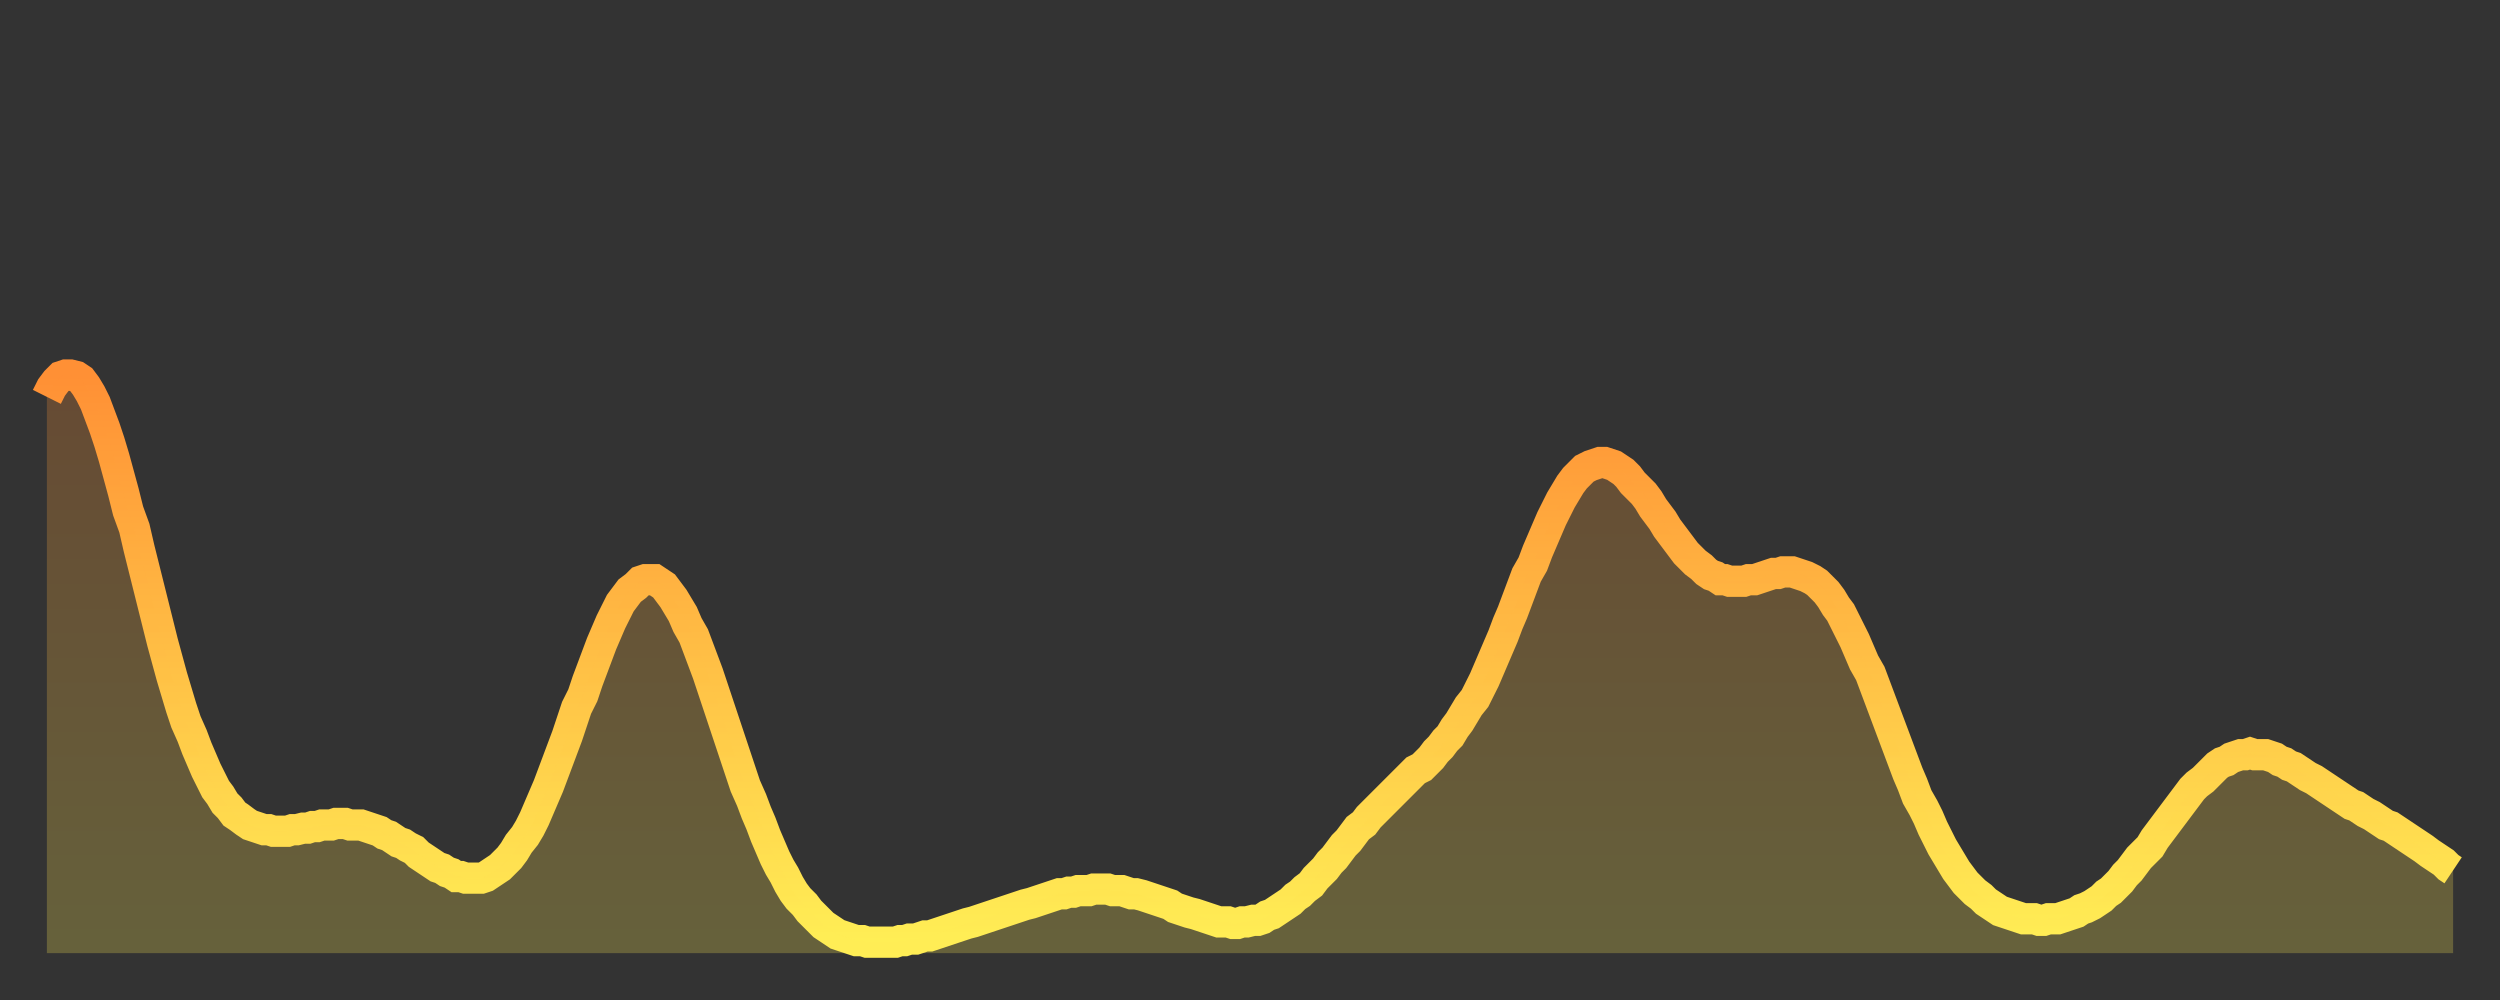
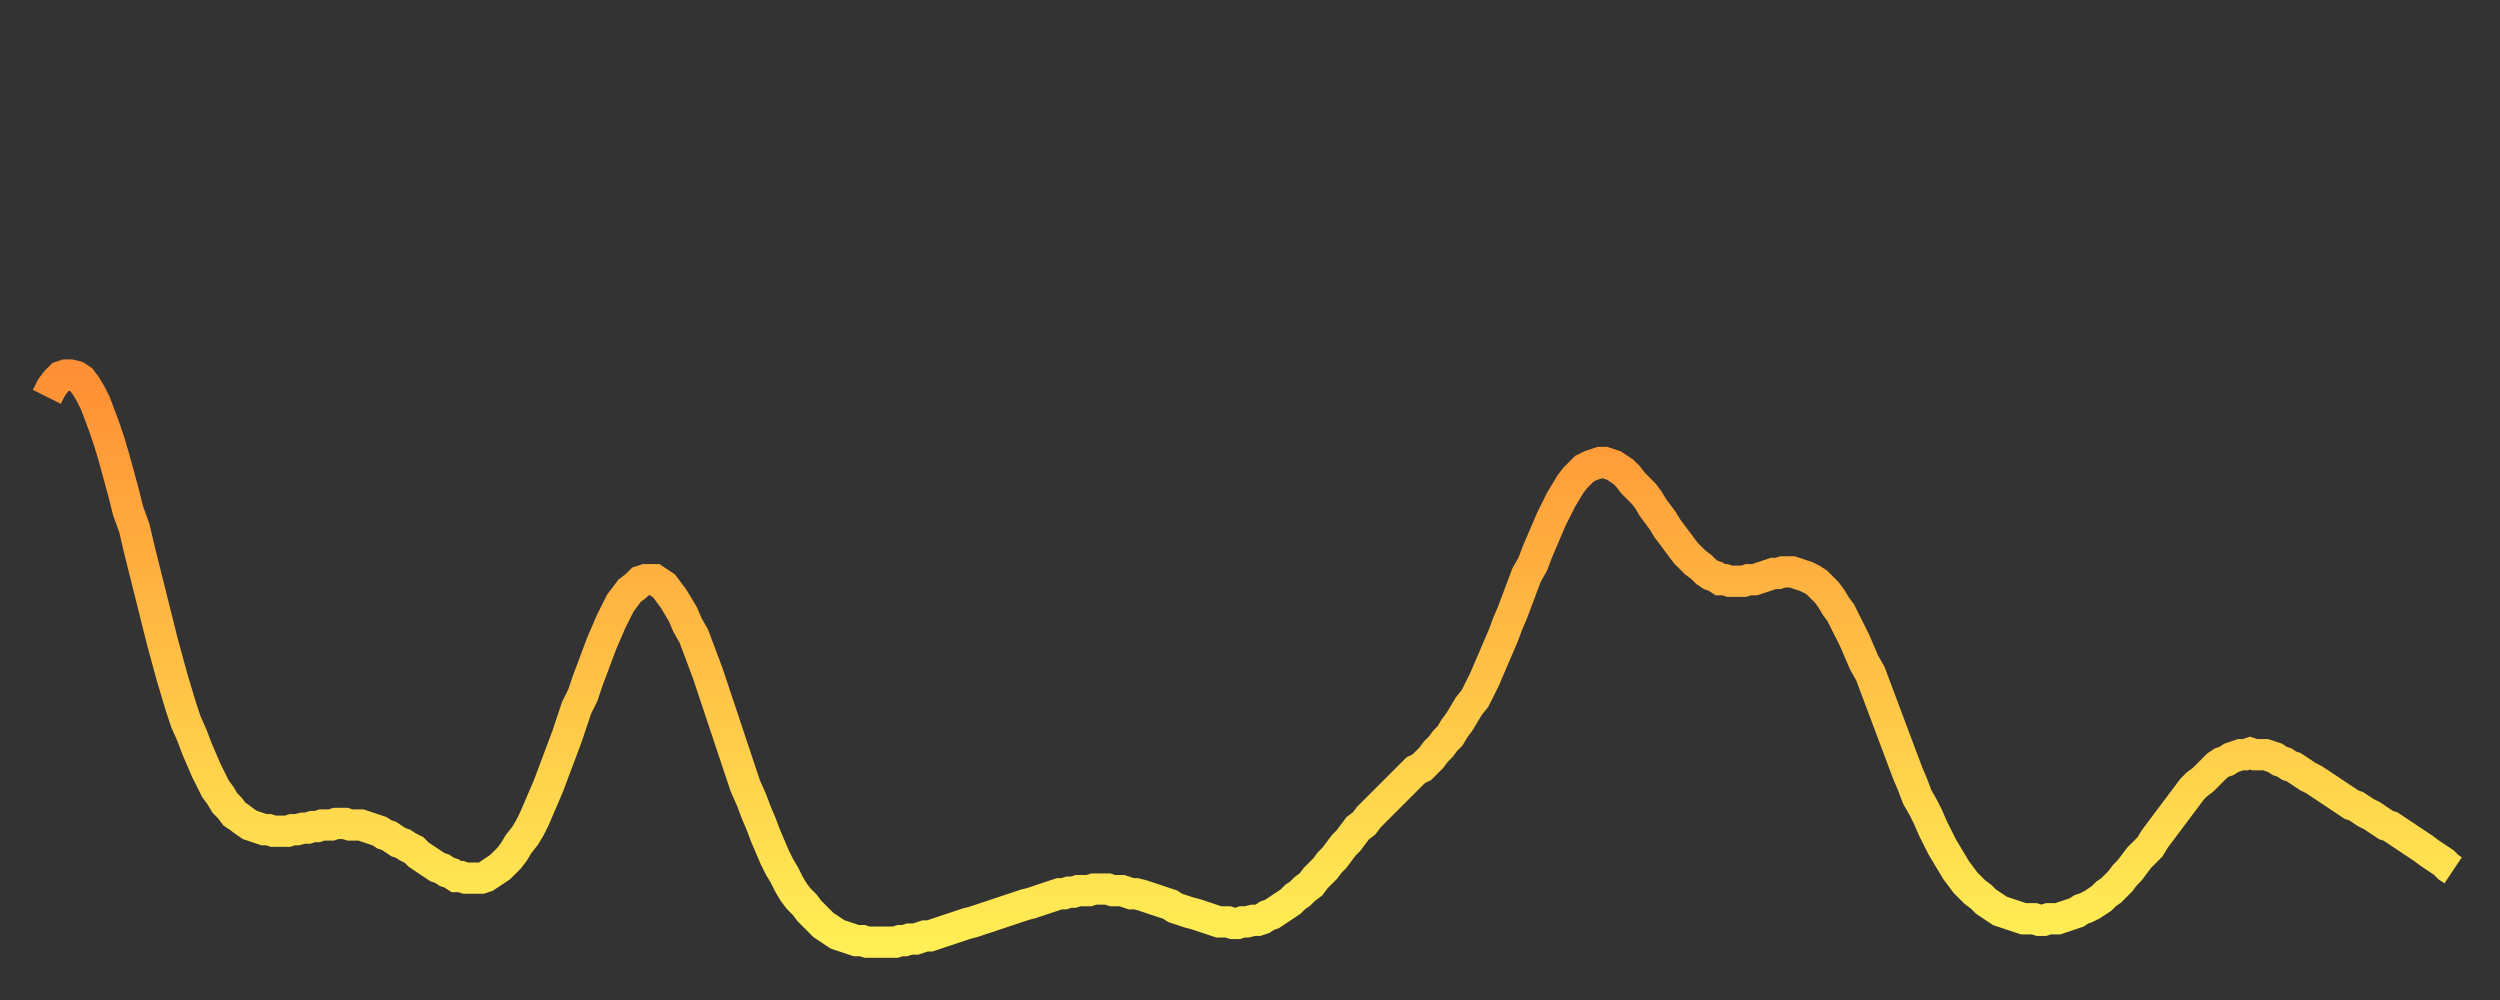
<svg xmlns="http://www.w3.org/2000/svg" baseProfile="full" height="64" version="1.1" width="160">
  <rect width="100%" height="100%" fill="#333333" stroke="none" />
  <defs>
    <linearGradient id="id178900" x1="0" x2="0" y1="0" y2="1">
      <stop offset="0%" stop-color="#ff9035" />
      <stop offset="50%" stop-color="#ffbf45" />
      <stop offset="100%" stop-color="#ffee55" />
    </linearGradient>
  </defs>
  <g transform="translate(3,3)">
    <g>
      <path d="M 0.0 22.4 0.3 21.8 0.6 21.4 0.9 21.1 1.2 21.0 1.5 21.0 1.9 21.1 2.2 21.3 2.5 21.7 2.8 22.2 3.1 22.8 3.4 23.6 3.7 24.4 4.0 25.3 4.3 26.3 4.6 27.4 4.9 28.5 5.2 29.7 5.6 30.8 5.9 32.1 6.2 33.3 6.5 34.5 6.8 35.7 7.1 36.9 7.4 38.1 7.7 39.2 8.0 40.3 8.3 41.3 8.6 42.3 8.9 43.2 9.3 44.1 9.6 44.9 9.9 45.6 10.2 46.3 10.5 46.9 10.8 47.5 11.1 47.9 11.4 48.4 11.7 48.7 12.0 49.1 12.3 49.3 12.7 49.6 13.0 49.8 13.3 49.9 13.6 50.0 13.9 50.1 14.2 50.1 14.5 50.2 14.8 50.2 15.1 50.2 15.4 50.2 15.7 50.1 16.0 50.1 16.4 50.0 16.7 50.0 17.0 49.9 17.3 49.9 17.6 49.8 17.9 49.8 18.2 49.8 18.5 49.7 18.8 49.7 19.1 49.7 19.4 49.8 19.8 49.8 20.1 49.8 20.4 49.9 20.7 50.0 21.0 50.1 21.3 50.2 21.6 50.4 21.9 50.5 22.2 50.7 22.5 50.9 22.8 51.0 23.1 51.2 23.5 51.4 23.8 51.7 24.1 51.9 24.4 52.1 24.7 52.3 25.0 52.5 25.3 52.6 25.6 52.8 25.9 52.9 26.2 53.1 26.5 53.1 26.8 53.2 27.2 53.2 27.5 53.2 27.8 53.2 28.1 53.1 28.4 52.9 28.7 52.7 29.0 52.5 29.3 52.2 29.6 51.9 29.9 51.5 30.2 51.0 30.6 50.5 30.9 50.0 31.2 49.4 31.5 48.7 31.8 48.0 32.1 47.3 32.4 46.5 32.7 45.7 33.0 44.9 33.3 44.1 33.6 43.2 33.9 42.3 34.3 41.5 34.6 40.6 34.9 39.8 35.2 39.0 35.5 38.2 35.8 37.5 36.1 36.8 36.4 36.2 36.7 35.6 37.0 35.2 37.3 34.8 37.7 34.5 38.0 34.2 38.3 34.1 38.6 34.1 38.9 34.1 39.2 34.3 39.5 34.5 39.8 34.9 40.1 35.3 40.4 35.8 40.7 36.3 41.0 37.0 41.4 37.7 41.7 38.5 42.0 39.3 42.3 40.1 42.6 41.0 42.9 41.9 43.2 42.8 43.5 43.7 43.8 44.6 44.1 45.5 44.4 46.4 44.7 47.3 45.1 48.2 45.4 49.0 45.7 49.7 46.0 50.5 46.3 51.2 46.6 51.9 46.9 52.5 47.2 53.0 47.5 53.6 47.8 54.1 48.1 54.5 48.5 54.9 48.8 55.3 49.1 55.6 49.4 55.9 49.7 56.2 50.0 56.4 50.3 56.6 50.6 56.8 50.9 56.9 51.2 57.0 51.5 57.1 51.8 57.2 52.2 57.2 52.5 57.3 52.8 57.3 53.1 57.3 53.4 57.3 53.7 57.3 54.0 57.3 54.3 57.3 54.6 57.2 54.9 57.2 55.2 57.1 55.6 57.1 55.9 57.0 56.2 56.9 56.5 56.9 56.8 56.8 57.1 56.7 57.4 56.6 57.7 56.5 58.0 56.4 58.3 56.3 58.6 56.2 58.9 56.1 59.3 56.0 59.6 55.9 59.9 55.8 60.2 55.7 60.5 55.6 60.8 55.5 61.1 55.4 61.4 55.3 61.7 55.2 62.0 55.1 62.3 55.0 62.6 54.9 63.0 54.8 63.3 54.7 63.6 54.6 63.9 54.5 64.2 54.4 64.5 54.3 64.8 54.2 65.1 54.2 65.4 54.1 65.7 54.1 66.0 54.0 66.4 54.0 66.7 54.0 67.0 53.9 67.3 53.9 67.6 53.9 67.9 53.9 68.2 54.0 68.5 54.0 68.8 54.0 69.1 54.1 69.4 54.2 69.7 54.2 70.1 54.3 70.4 54.4 70.7 54.5 71.0 54.6 71.3 54.7 71.6 54.8 71.9 54.9 72.2 55.1 72.5 55.2 72.8 55.3 73.1 55.4 73.5 55.5 73.8 55.6 74.1 55.7 74.4 55.8 74.7 55.9 75.0 56.0 75.3 56.0 75.6 56.0 75.9 56.1 76.2 56.1 76.5 56.0 76.8 56.0 77.2 55.9 77.5 55.9 77.8 55.8 78.1 55.6 78.4 55.5 78.7 55.3 79.0 55.1 79.3 54.9 79.6 54.7 79.9 54.4 80.2 54.2 80.5 53.9 80.9 53.6 81.2 53.2 81.5 52.9 81.8 52.6 82.1 52.2 82.4 51.9 82.7 51.5 83.0 51.1 83.3 50.8 83.6 50.4 83.9 50.0 84.3 49.7 84.6 49.3 84.9 49.0 85.2 48.7 85.5 48.4 85.8 48.1 86.1 47.8 86.4 47.5 86.7 47.2 87.0 46.9 87.3 46.6 87.6 46.3 88.0 46.1 88.3 45.8 88.6 45.5 88.9 45.1 89.2 44.8 89.5 44.4 89.8 44.1 90.1 43.6 90.4 43.2 90.7 42.7 91.0 42.2 91.4 41.7 91.7 41.1 92.0 40.5 92.3 39.8 92.6 39.1 92.9 38.4 93.2 37.7 93.5 36.9 93.8 36.2 94.1 35.4 94.4 34.6 94.7 33.8 95.1 33.1 95.4 32.3 95.7 31.6 96.0 30.9 96.3 30.2 96.6 29.6 96.9 29.0 97.2 28.5 97.5 28.0 97.8 27.6 98.1 27.3 98.4 27.0 98.8 26.8 99.1 26.7 99.4 26.6 99.7 26.6 100.0 26.7 100.3 26.8 100.6 27.0 100.9 27.2 101.2 27.5 101.5 27.9 101.8 28.2 102.2 28.6 102.5 29.0 102.8 29.5 103.1 29.9 103.4 30.3 103.7 30.8 104.0 31.2 104.3 31.6 104.6 32.0 104.9 32.4 105.2 32.7 105.5 33.0 105.9 33.3 106.2 33.6 106.5 33.8 106.8 33.9 107.1 34.1 107.4 34.1 107.7 34.2 108.0 34.2 108.3 34.2 108.6 34.2 108.9 34.1 109.3 34.1 109.6 34.0 109.9 33.9 110.2 33.8 110.5 33.7 110.8 33.7 111.1 33.6 111.4 33.6 111.7 33.6 112.0 33.7 112.3 33.8 112.6 33.9 113.0 34.1 113.3 34.3 113.6 34.6 113.9 34.9 114.2 35.3 114.5 35.8 114.8 36.2 115.1 36.8 115.4 37.4 115.7 38.0 116.0 38.7 116.3 39.4 116.7 40.1 117.0 40.9 117.3 41.7 117.6 42.5 117.9 43.3 118.2 44.1 118.5 44.9 118.8 45.7 119.1 46.5 119.4 47.2 119.7 48.0 120.1 48.7 120.4 49.3 120.7 50.0 121.0 50.6 121.3 51.2 121.6 51.7 121.9 52.2 122.2 52.7 122.5 53.1 122.8 53.5 123.1 53.8 123.4 54.1 123.8 54.4 124.1 54.7 124.4 54.9 124.7 55.1 125.0 55.3 125.3 55.4 125.6 55.5 125.9 55.6 126.2 55.7 126.5 55.8 126.8 55.8 127.2 55.8 127.5 55.9 127.8 55.9 128.1 55.8 128.4 55.8 128.7 55.8 129.0 55.7 129.3 55.6 129.6 55.5 129.9 55.4 130.2 55.2 130.5 55.1 130.9 54.9 131.2 54.7 131.5 54.5 131.8 54.2 132.1 54.0 132.4 53.7 132.7 53.4 133.0 53.0 133.3 52.7 133.6 52.3 133.9 51.9 134.2 51.6 134.6 51.2 134.9 50.7 135.2 50.3 135.5 49.9 135.8 49.5 136.1 49.1 136.4 48.7 136.7 48.3 137.0 47.9 137.3 47.5 137.6 47.2 138.0 46.9 138.3 46.6 138.6 46.3 138.9 46.0 139.2 45.8 139.5 45.7 139.8 45.5 140.1 45.4 140.4 45.3 140.7 45.3 141.0 45.2 141.3 45.3 141.7 45.3 142.0 45.3 142.3 45.4 142.6 45.5 142.9 45.7 143.2 45.8 143.5 46.0 143.8 46.1 144.1 46.3 144.4 46.5 144.7 46.7 145.1 46.9 145.4 47.1 145.7 47.3 146.0 47.5 146.3 47.7 146.6 47.9 146.9 48.1 147.2 48.3 147.5 48.5 147.8 48.6 148.1 48.8 148.4 49.0 148.8 49.2 149.1 49.4 149.4 49.6 149.7 49.8 150.0 49.9 150.3 50.1 150.6 50.3 150.9 50.5 151.2 50.7 151.5 50.9 151.8 51.1 152.1 51.3 152.5 51.6 152.8 51.8 153.1 52.0 153.4 52.2 153.7 52.5 154.0 52.7" fill="none" id="graph-curve" opacity="1" stroke="url(#id178900)" stroke-width="2" />
-       <path d="M 0 58 L 0.0 22.4 0.3 21.8 0.6 21.4 0.9 21.1 1.2 21.0 1.5 21.0 1.9 21.1 2.2 21.3 2.5 21.7 2.8 22.2 3.1 22.8 3.4 23.6 3.7 24.4 4.0 25.3 4.3 26.3 4.6 27.4 4.9 28.5 5.2 29.7 5.6 30.8 5.9 32.1 6.2 33.3 6.5 34.5 6.8 35.7 7.1 36.9 7.4 38.1 7.7 39.2 8.0 40.3 8.3 41.3 8.6 42.3 8.9 43.2 9.3 44.1 9.6 44.9 9.9 45.6 10.2 46.3 10.5 46.9 10.8 47.5 11.1 47.9 11.4 48.4 11.7 48.7 12.0 49.1 12.3 49.3 12.7 49.6 13.0 49.8 13.3 49.9 13.6 50.0 13.9 50.1 14.2 50.1 14.5 50.2 14.8 50.2 15.1 50.2 15.4 50.2 15.7 50.1 16.0 50.1 16.4 50.0 16.7 50.0 17.0 49.9 17.3 49.9 17.6 49.8 17.9 49.8 18.2 49.8 18.5 49.7 18.8 49.7 19.1 49.7 19.4 49.8 19.8 49.8 20.1 49.8 20.4 49.9 20.7 50.0 21.0 50.1 21.3 50.2 21.6 50.4 21.9 50.5 22.2 50.7 22.5 50.9 22.8 51.0 23.1 51.2 23.5 51.4 23.8 51.7 24.1 51.9 24.4 52.1 24.7 52.3 25.0 52.5 25.3 52.6 25.6 52.8 25.9 52.9 26.2 53.1 26.5 53.1 26.8 53.2 27.2 53.2 27.5 53.2 27.8 53.2 28.1 53.1 28.4 52.9 28.7 52.7 29.0 52.5 29.3 52.2 29.6 51.9 29.9 51.5 30.2 51.0 30.6 50.5 30.9 50.0 31.2 49.4 31.5 48.7 31.8 48.0 32.1 47.3 32.4 46.5 32.7 45.7 33.0 44.9 33.3 44.1 33.6 43.2 33.9 42.3 34.3 41.5 34.6 40.6 34.9 39.8 35.2 39.0 35.5 38.2 35.8 37.5 36.1 36.8 36.4 36.2 36.7 35.6 37.0 35.2 37.3 34.8 37.7 34.5 38.0 34.2 38.3 34.1 38.6 34.1 38.9 34.1 39.2 34.3 39.5 34.5 39.8 34.9 40.1 35.3 40.4 35.8 40.7 36.3 41.0 37.0 41.4 37.7 41.7 38.5 42.0 39.3 42.3 40.1 42.6 41.0 42.9 41.9 43.2 42.8 43.5 43.7 43.8 44.6 44.1 45.5 44.4 46.4 44.7 47.3 45.1 48.2 45.4 49.0 45.7 49.7 46.0 50.5 46.3 51.2 46.6 51.9 46.9 52.5 47.2 53.0 47.5 53.6 47.8 54.1 48.1 54.5 48.5 54.9 48.8 55.3 49.1 55.6 49.4 55.9 49.7 56.2 50.0 56.4 50.3 56.6 50.6 56.8 50.9 56.9 51.2 57.0 51.5 57.1 51.8 57.2 52.2 57.2 52.5 57.3 52.8 57.3 53.1 57.3 53.4 57.3 53.7 57.3 54.0 57.3 54.3 57.3 54.6 57.2 54.9 57.2 55.2 57.1 55.6 57.1 55.9 57.0 56.2 56.9 56.5 56.9 56.8 56.8 57.1 56.7 57.4 56.6 57.7 56.5 58.0 56.4 58.3 56.3 58.6 56.2 58.9 56.1 59.3 56.0 59.6 55.9 59.9 55.8 60.2 55.7 60.5 55.6 60.8 55.5 61.1 55.4 61.4 55.3 61.7 55.2 62.0 55.1 62.3 55.0 62.6 54.9 63.0 54.8 63.3 54.7 63.6 54.6 63.9 54.5 64.2 54.4 64.5 54.3 64.8 54.2 65.1 54.2 65.4 54.1 65.7 54.1 66.0 54.0 66.4 54.0 66.7 54.0 67.0 53.9 67.3 53.9 67.6 53.9 67.9 53.9 68.2 54.0 68.5 54.0 68.8 54.0 69.1 54.1 69.4 54.2 69.7 54.2 70.1 54.3 70.4 54.4 70.7 54.5 71.0 54.6 71.3 54.7 71.6 54.8 71.9 54.9 72.2 55.1 72.5 55.2 72.8 55.3 73.1 55.4 73.5 55.5 73.8 55.6 74.1 55.7 74.4 55.8 74.7 55.9 75.0 56.0 75.3 56.0 75.6 56.0 75.9 56.1 76.2 56.1 76.5 56.0 76.8 56.0 77.2 55.9 77.5 55.9 77.8 55.8 78.1 55.6 78.4 55.5 78.7 55.3 79.0 55.1 79.3 54.9 79.6 54.7 79.9 54.4 80.2 54.2 80.5 53.9 80.9 53.6 81.2 53.2 81.5 52.9 81.8 52.6 82.1 52.2 82.4 51.9 82.7 51.5 83.0 51.1 83.3 50.8 83.6 50.4 83.9 50.0 84.3 49.7 84.6 49.3 84.9 49.0 85.2 48.7 85.5 48.4 85.8 48.1 86.1 47.8 86.4 47.5 86.7 47.2 87.0 46.9 87.3 46.6 87.6 46.3 88.0 46.1 88.3 45.8 88.6 45.5 88.9 45.1 89.2 44.8 89.5 44.4 89.8 44.1 90.1 43.6 90.4 43.2 90.7 42.7 91.0 42.2 91.4 41.7 91.7 41.1 92.0 40.5 92.3 39.8 92.6 39.1 92.9 38.4 93.2 37.7 93.5 36.9 93.8 36.2 94.1 35.4 94.4 34.6 94.7 33.8 95.1 33.1 95.4 32.3 95.7 31.6 96.0 30.9 96.3 30.2 96.6 29.6 96.9 29.0 97.2 28.5 97.5 28.0 97.8 27.6 98.1 27.3 98.4 27.0 98.8 26.8 99.1 26.7 99.4 26.6 99.7 26.6 100.0 26.7 100.3 26.8 100.6 27.0 100.9 27.2 101.2 27.5 101.5 27.9 101.8 28.2 102.2 28.6 102.5 29.0 102.8 29.5 103.1 29.9 103.4 30.3 103.7 30.8 104.0 31.2 104.3 31.6 104.6 32.0 104.9 32.4 105.2 32.7 105.5 33.0 105.9 33.3 106.2 33.6 106.5 33.8 106.8 33.9 107.1 34.1 107.4 34.1 107.7 34.2 108.0 34.2 108.3 34.2 108.6 34.2 108.9 34.1 109.3 34.1 109.6 34.0 109.9 33.9 110.2 33.8 110.5 33.7 110.8 33.7 111.1 33.6 111.4 33.6 111.7 33.6 112.0 33.7 112.3 33.8 112.6 33.9 113.0 34.1 113.3 34.3 113.6 34.6 113.9 34.9 114.2 35.3 114.5 35.8 114.8 36.2 115.1 36.8 115.4 37.4 115.7 38.0 116.0 38.7 116.3 39.4 116.7 40.1 117.0 40.9 117.3 41.7 117.6 42.5 117.9 43.3 118.2 44.1 118.5 44.9 118.8 45.7 119.1 46.5 119.4 47.2 119.7 48.0 120.1 48.7 120.4 49.3 120.7 50.0 121.0 50.6 121.3 51.2 121.6 51.7 121.9 52.2 122.2 52.7 122.5 53.1 122.8 53.5 123.1 53.8 123.4 54.1 123.8 54.4 124.1 54.7 124.4 54.9 124.7 55.1 125.0 55.3 125.3 55.4 125.6 55.5 125.9 55.6 126.2 55.7 126.5 55.8 126.8 55.8 127.2 55.8 127.5 55.9 127.8 55.9 128.1 55.8 128.4 55.8 128.7 55.8 129.0 55.7 129.3 55.6 129.6 55.5 129.9 55.4 130.2 55.2 130.5 55.1 130.9 54.9 131.2 54.7 131.5 54.5 131.8 54.2 132.1 54.0 132.4 53.7 132.7 53.4 133.0 53.0 133.3 52.7 133.6 52.3 133.9 51.9 134.2 51.6 134.6 51.2 134.9 50.7 135.2 50.3 135.5 49.9 135.8 49.5 136.1 49.1 136.4 48.7 136.7 48.3 137.0 47.9 137.3 47.5 137.6 47.2 138.0 46.9 138.3 46.6 138.6 46.3 138.9 46.0 139.2 45.8 139.5 45.7 139.8 45.5 140.1 45.4 140.4 45.3 140.7 45.3 141.0 45.2 141.3 45.3 141.7 45.3 142.0 45.3 142.3 45.4 142.6 45.5 142.9 45.7 143.2 45.8 143.5 46.0 143.8 46.1 144.1 46.3 144.4 46.5 144.7 46.7 145.1 46.9 145.4 47.1 145.7 47.3 146.0 47.5 146.3 47.7 146.6 47.9 146.9 48.1 147.2 48.3 147.5 48.5 147.8 48.6 148.1 48.8 148.4 49.0 148.8 49.2 149.1 49.4 149.4 49.6 149.7 49.8 150.0 49.9 150.3 50.1 150.6 50.3 150.9 50.5 151.2 50.7 151.5 50.9 151.8 51.1 152.1 51.3 152.5 51.6 152.8 51.8 153.1 52.0 153.4 52.2 153.7 52.5 154.0 52.7 154 58" fill="url(#id178900)" fill-opacity=".25" id="graph-shadow" />
    </g>
  </g>
</svg>